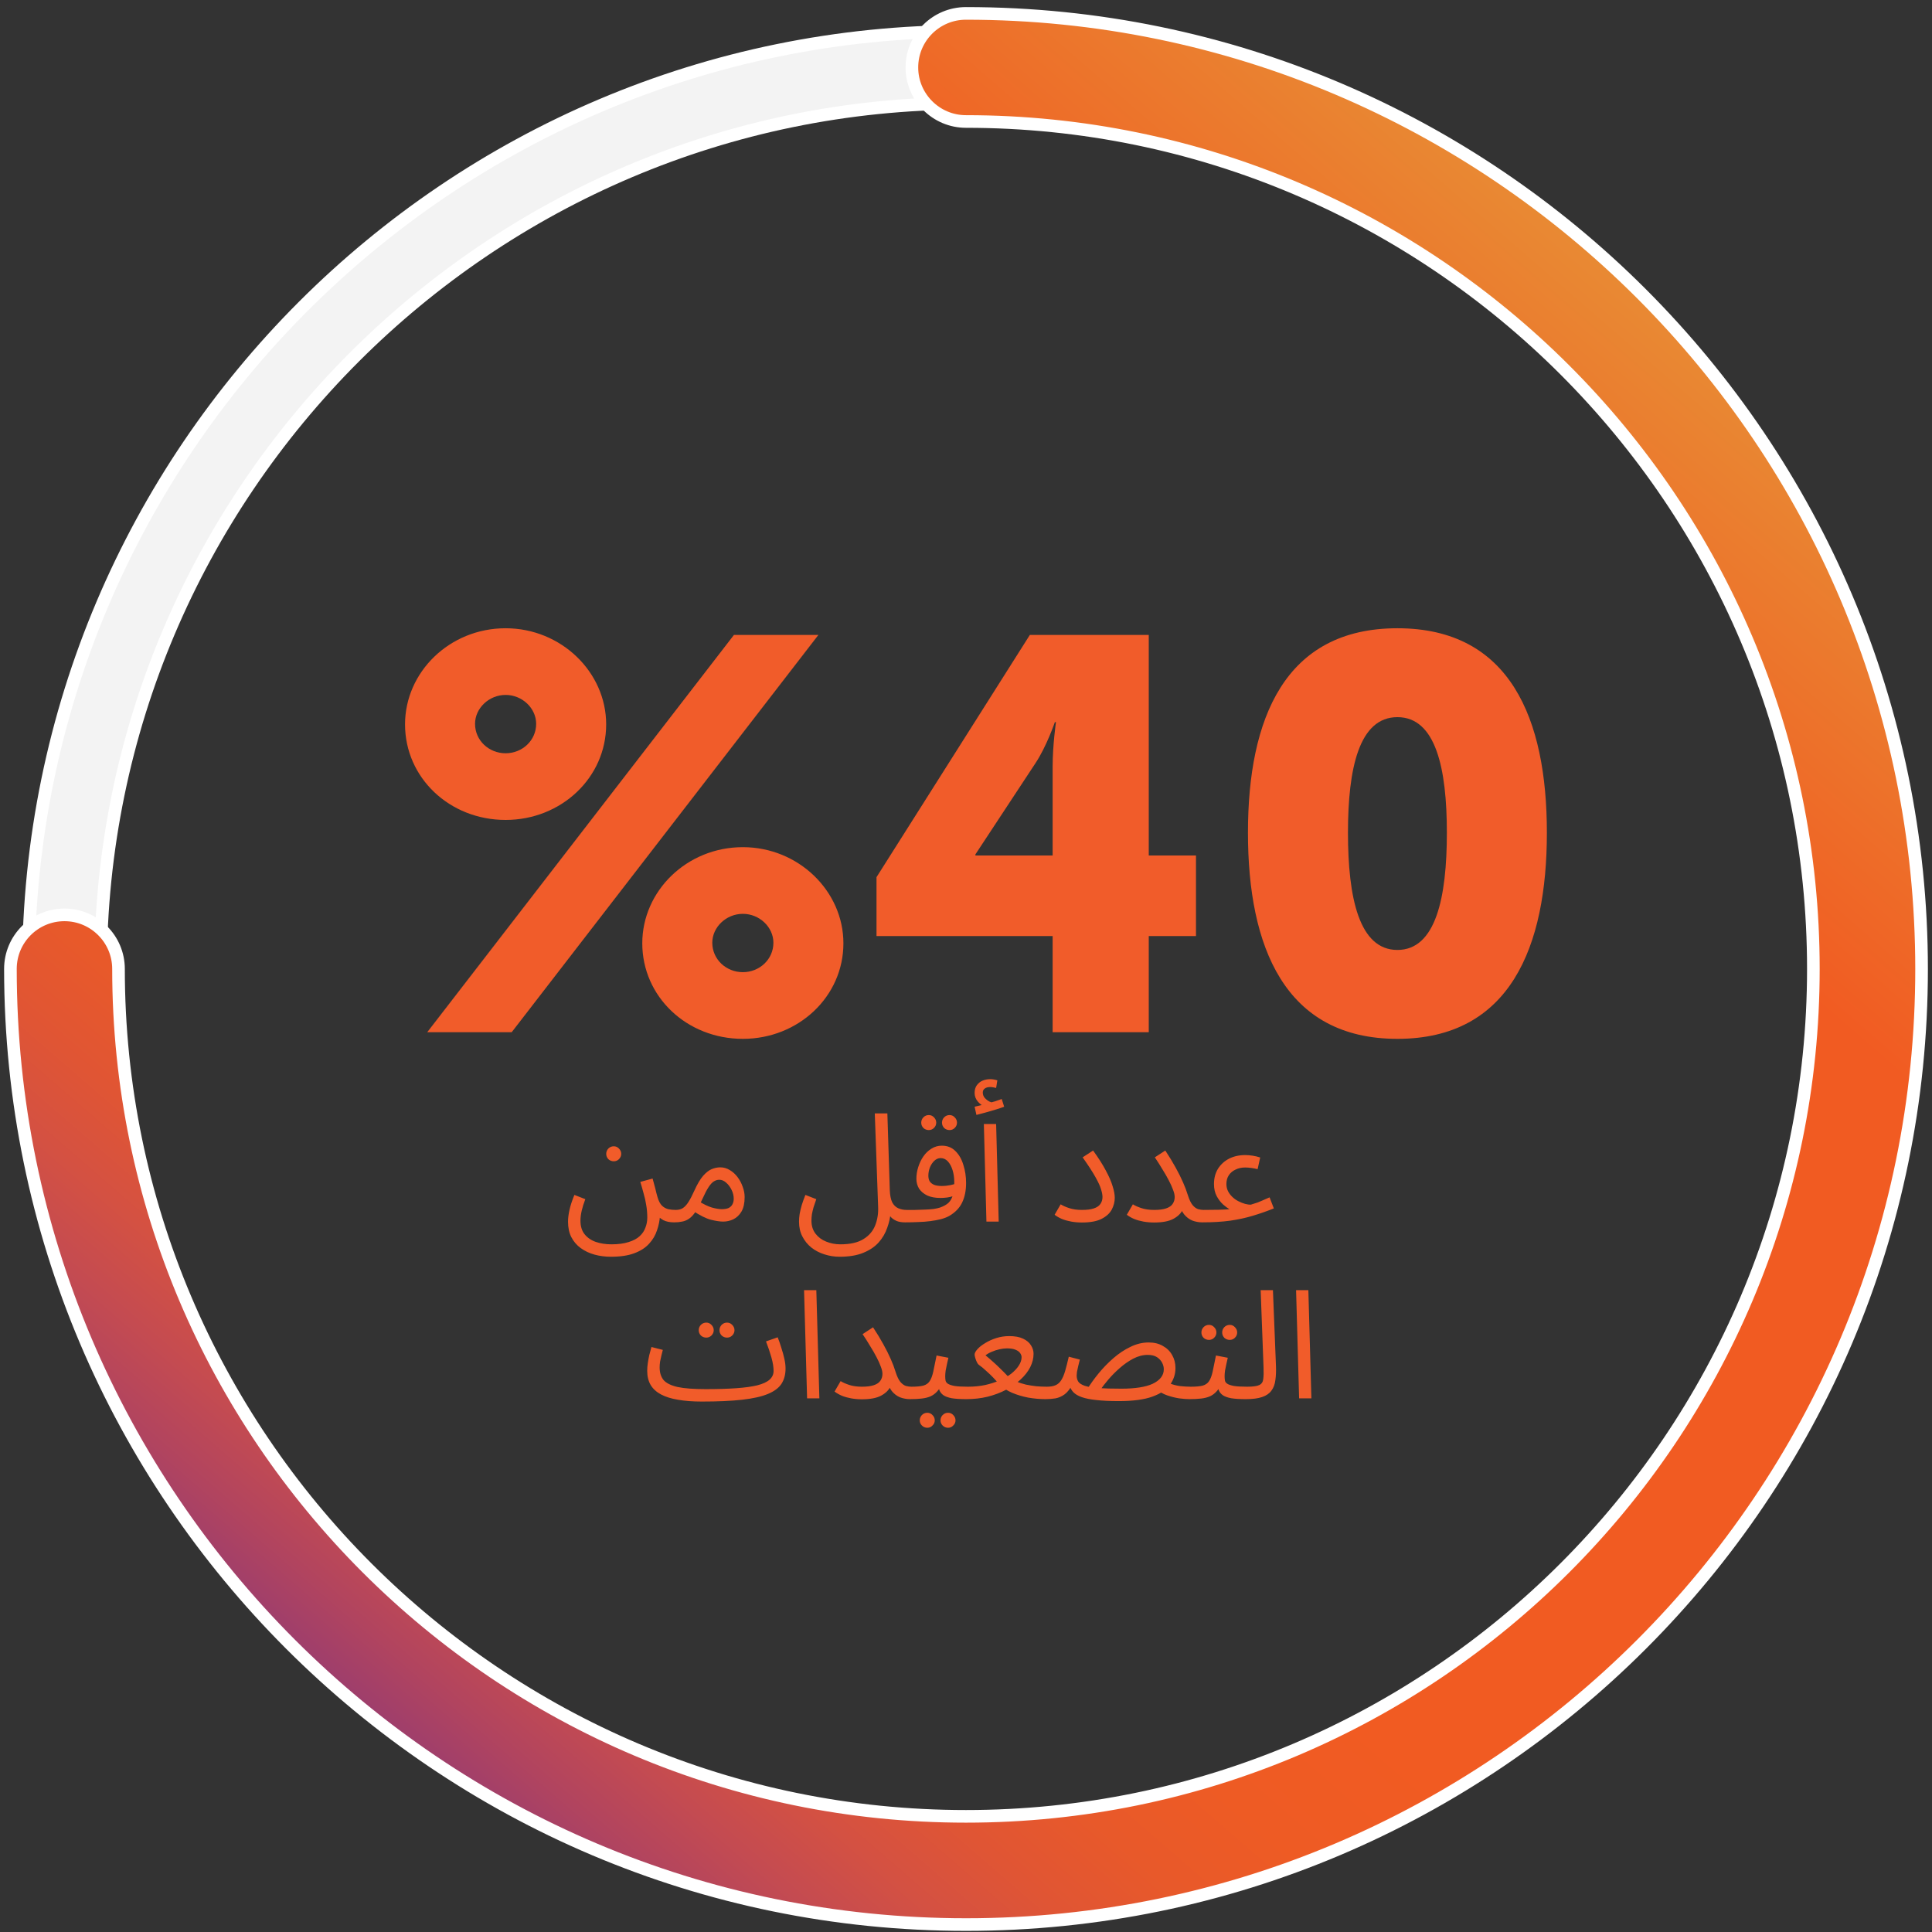
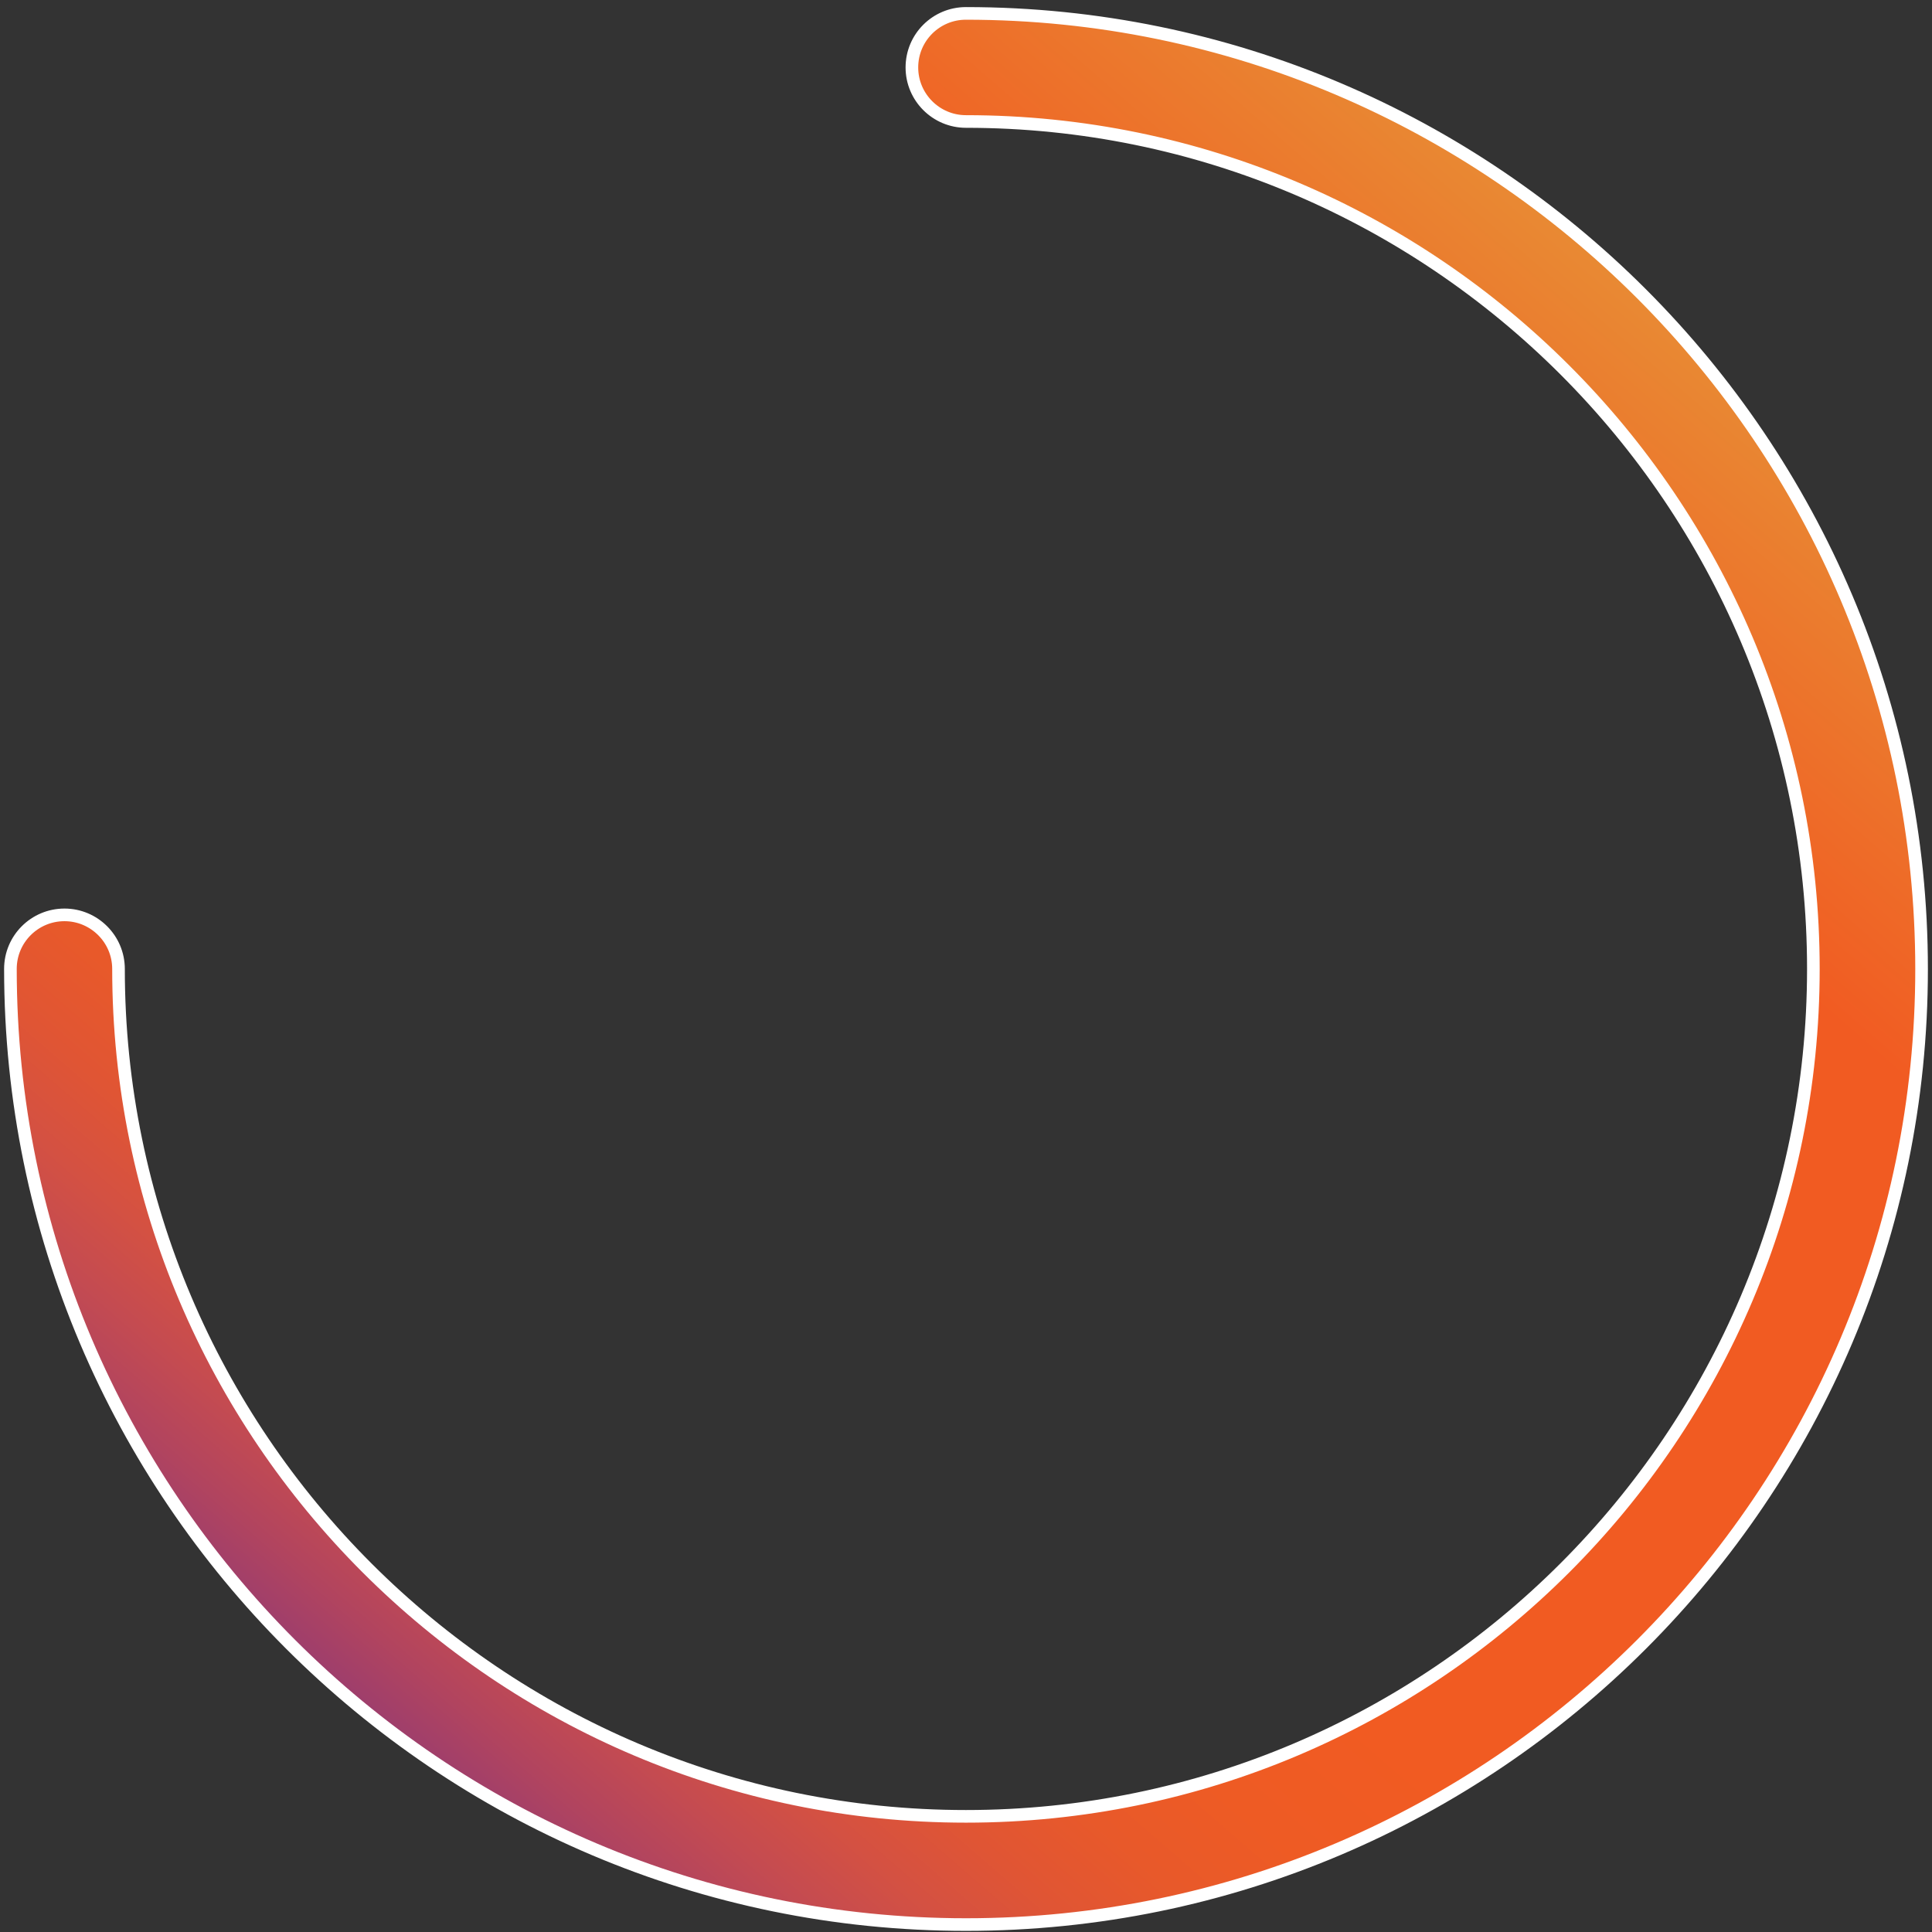
<svg xmlns="http://www.w3.org/2000/svg" width="153" height="153" viewBox="0 0 153 153" fill="none">
  <rect x="0" y="0" width="153" height="153" fill="#333333" stroke="none" />
-   <path d="M76.505 150.981C35.555 150.981 2.255 117.671 2.255 76.731C2.255 35.781 35.565 2.481 76.505 2.481C117.455 2.481 150.755 35.791 150.755 76.731C150.755 117.671 117.445 150.981 76.505 150.981ZM76.505 8.181C38.715 8.181 7.965 38.931 7.965 76.721C7.965 114.511 38.715 145.261 76.505 145.261C114.295 145.261 145.045 114.511 145.045 76.721C145.045 38.931 114.295 8.181 76.505 8.181Z" fill="#F3F3F3" stroke="white" stroke-miterlimit="10" />
  <path d="M76.505 152.411C34.775 152.411 0.825 118.461 0.825 76.731C0.825 74.361 2.745 72.451 5.105 72.451C7.465 72.451 9.385 74.371 9.385 76.731C9.385 113.741 39.495 143.841 76.495 143.841C113.505 143.841 143.605 113.731 143.605 76.731C143.605 39.721 113.495 9.621 76.495 9.621C74.135 9.621 72.215 7.701 72.215 5.341C72.215 2.971 74.135 1.061 76.495 1.061C118.225 1.061 152.175 35.011 152.175 76.741C152.185 118.461 118.235 152.411 76.505 152.411Z" fill="url(#paint0_linear_20_169)" stroke="white" stroke-miterlimit="10" />
-   <path d="M40.04 64.933C35.596 64.933 32.076 61.589 32.076 57.365C32.076 53.229 35.596 49.753 40.04 49.753C44.44 49.753 48.004 53.229 48.004 57.365C48.004 61.589 44.44 64.933 40.04 64.933ZM33.836 81.741L58.124 50.281H64.812L40.524 81.741H33.836ZM40.04 59.653C41.36 59.653 42.46 58.641 42.46 57.321C42.46 56.089 41.36 55.033 40.04 55.033C38.72 55.033 37.62 56.089 37.62 57.321C37.62 58.641 38.72 59.653 40.04 59.653ZM50.864 74.701C50.864 70.565 54.384 67.089 58.828 67.089C63.228 67.089 66.792 70.565 66.792 74.701C66.792 78.925 63.228 82.269 58.828 82.269C54.384 82.269 50.864 78.925 50.864 74.701ZM56.408 74.657C56.408 75.977 57.508 76.989 58.828 76.989C60.148 76.989 61.248 75.977 61.248 74.657C61.248 73.425 60.148 72.369 58.828 72.369C57.508 72.369 56.408 73.425 56.408 74.657ZM69.413 74.129V69.465L81.557 50.281H90.973V67.749H94.713V74.129H90.973V81.741H83.361V74.129H69.413ZM77.245 67.749H83.361V60.709C83.361 58.993 83.625 57.189 83.625 57.189H83.537C83.537 57.189 82.877 59.125 81.997 60.445L77.245 67.661V67.749ZM110.665 82.269C101.733 82.269 98.829 74.965 98.829 65.945C98.829 56.925 101.733 49.753 110.665 49.753C119.597 49.753 122.501 56.925 122.501 65.945C122.501 74.965 119.597 82.269 110.665 82.269ZM110.665 75.229C113.701 75.229 114.581 71.093 114.581 65.945C114.581 60.841 113.701 56.793 110.665 56.793C107.629 56.793 106.749 60.841 106.749 65.945C106.749 71.093 107.629 75.229 110.665 75.229Z" fill="#F15C2A" />
-   <path d="M44.984 96.753C44.984 96.465 45.024 96.145 45.104 95.793C45.184 95.441 45.312 95.053 45.488 94.629L46.352 94.965C46.224 95.301 46.128 95.609 46.064 95.889C46 96.169 45.968 96.429 45.968 96.669C45.968 97.109 46.076 97.465 46.292 97.737C46.516 98.017 46.812 98.221 47.18 98.349C47.556 98.477 47.968 98.541 48.416 98.541C48.96 98.541 49.416 98.481 49.784 98.361C50.152 98.249 50.444 98.093 50.66 97.893C50.876 97.693 51.028 97.465 51.116 97.209C51.212 96.961 51.26 96.701 51.26 96.429C51.26 96.077 51.232 95.745 51.176 95.433C51.128 95.121 51.06 94.817 50.972 94.521C50.892 94.217 50.804 93.909 50.708 93.597L51.68 93.333C51.768 93.637 51.836 93.885 51.884 94.077C51.932 94.261 51.968 94.409 51.992 94.521C52.024 94.633 52.052 94.733 52.076 94.821C52.164 95.117 52.28 95.337 52.424 95.481C52.568 95.617 52.732 95.709 52.916 95.757C53.108 95.797 53.304 95.817 53.504 95.817C53.672 95.817 53.792 95.865 53.864 95.961C53.944 96.049 53.984 96.157 53.984 96.285C53.984 96.413 53.928 96.533 53.816 96.645C53.704 96.749 53.56 96.801 53.384 96.801C53.048 96.801 52.768 96.745 52.544 96.633C52.32 96.513 52.144 96.365 52.016 96.189C51.896 96.013 51.816 95.829 51.776 95.637L52.268 96.249C52.244 96.657 52.164 97.053 52.028 97.437C51.9 97.829 51.692 98.181 51.404 98.493C51.116 98.813 50.724 99.065 50.228 99.249C49.74 99.433 49.124 99.525 48.38 99.525C47.924 99.525 47.492 99.469 47.084 99.357C46.676 99.245 46.312 99.073 45.992 98.841C45.68 98.617 45.432 98.329 45.248 97.977C45.072 97.633 44.984 97.225 44.984 96.753ZM48.608 91.965C48.44 91.965 48.296 91.909 48.176 91.797C48.064 91.677 48.008 91.537 48.008 91.377C48.008 91.217 48.064 91.077 48.176 90.957C48.296 90.837 48.44 90.777 48.608 90.777C48.768 90.777 48.904 90.837 49.016 90.957C49.136 91.077 49.196 91.217 49.196 91.377C49.196 91.537 49.136 91.677 49.016 91.797C48.904 91.909 48.768 91.965 48.608 91.965ZM53.39 96.801L53.51 95.817C53.734 95.817 53.922 95.769 54.074 95.673C54.226 95.577 54.374 95.417 54.518 95.193C54.662 94.969 54.818 94.669 54.986 94.293C55.218 93.781 55.446 93.393 55.67 93.129C55.902 92.865 56.13 92.685 56.354 92.589C56.586 92.493 56.814 92.445 57.038 92.445C57.31 92.445 57.562 92.517 57.794 92.661C58.026 92.797 58.23 92.981 58.406 93.213C58.582 93.445 58.718 93.701 58.814 93.981C58.918 94.253 58.97 94.525 58.97 94.797C58.97 95.277 58.886 95.661 58.718 95.949C58.55 96.229 58.334 96.433 58.07 96.561C57.814 96.681 57.546 96.741 57.266 96.741C57.018 96.741 56.698 96.693 56.306 96.597C55.922 96.501 55.434 96.257 54.842 95.865L55.31 95.109C55.702 95.357 56.054 95.529 56.366 95.625C56.686 95.713 56.95 95.757 57.158 95.757C57.39 95.757 57.574 95.725 57.71 95.661C57.846 95.589 57.946 95.489 58.01 95.361C58.074 95.233 58.106 95.089 58.106 94.929C58.106 94.697 58.05 94.465 57.938 94.233C57.826 94.001 57.682 93.809 57.506 93.657C57.338 93.505 57.158 93.429 56.966 93.429C56.822 93.429 56.682 93.469 56.546 93.549C56.41 93.629 56.27 93.777 56.126 93.993C55.982 94.209 55.818 94.521 55.634 94.929C55.442 95.361 55.258 95.705 55.082 95.961C54.914 96.209 54.742 96.393 54.566 96.513C54.39 96.633 54.206 96.709 54.014 96.741C53.83 96.781 53.622 96.801 53.39 96.801ZM63.277 96.753C63.277 96.561 63.293 96.357 63.325 96.141C63.365 95.917 63.421 95.681 63.493 95.433C63.573 95.177 63.669 94.909 63.781 94.629L64.645 94.965C64.565 95.189 64.493 95.401 64.429 95.601C64.373 95.801 64.329 95.989 64.297 96.165C64.273 96.341 64.261 96.509 64.261 96.669C64.261 97.077 64.369 97.421 64.585 97.701C64.801 97.981 65.081 98.189 65.425 98.325C65.777 98.469 66.153 98.541 66.553 98.541C67.337 98.541 67.949 98.401 68.389 98.121C68.829 97.849 69.137 97.485 69.313 97.029C69.489 96.581 69.565 96.089 69.541 95.553L69.277 88.173H70.273L70.465 94.257C70.481 94.665 70.545 94.985 70.657 95.217C70.777 95.441 70.937 95.597 71.137 95.685C71.337 95.773 71.557 95.817 71.797 95.817C71.965 95.817 72.085 95.865 72.157 95.961C72.237 96.049 72.277 96.157 72.277 96.285C72.277 96.413 72.221 96.533 72.109 96.645C71.997 96.749 71.853 96.801 71.677 96.801C71.429 96.801 71.217 96.769 71.041 96.705C70.865 96.633 70.721 96.545 70.609 96.441C70.497 96.329 70.409 96.205 70.345 96.069C70.281 95.925 70.233 95.781 70.201 95.637L70.537 95.973C70.505 96.397 70.413 96.817 70.261 97.233C70.117 97.657 69.893 98.041 69.589 98.385C69.285 98.729 68.877 99.005 68.365 99.213C67.861 99.421 67.237 99.525 66.493 99.525C66.077 99.525 65.673 99.461 65.281 99.333C64.897 99.213 64.553 99.033 64.249 98.793C63.953 98.553 63.717 98.261 63.541 97.917C63.365 97.581 63.277 97.193 63.277 96.753ZM71.683 96.801L71.803 95.817C72.003 95.817 72.223 95.817 72.463 95.817C72.711 95.809 72.959 95.801 73.207 95.793C73.463 95.785 73.699 95.769 73.915 95.745C74.131 95.713 74.311 95.673 74.455 95.625C74.743 95.521 74.967 95.393 75.127 95.241C75.287 95.081 75.399 94.873 75.463 94.617C75.535 94.353 75.571 94.017 75.571 93.609C75.571 93.273 75.527 92.961 75.439 92.673C75.351 92.385 75.227 92.153 75.067 91.977C74.907 91.801 74.715 91.713 74.491 91.713C74.307 91.713 74.139 91.785 73.987 91.929C73.843 92.065 73.727 92.241 73.639 92.457C73.559 92.673 73.519 92.889 73.519 93.105C73.519 93.273 73.551 93.417 73.615 93.537C73.687 93.657 73.803 93.753 73.963 93.825C74.123 93.889 74.331 93.921 74.587 93.921C74.819 93.921 75.051 93.897 75.283 93.849C75.523 93.801 75.727 93.737 75.895 93.657L75.943 94.497C75.815 94.585 75.671 94.657 75.511 94.713C75.351 94.769 75.183 94.809 75.007 94.833C74.831 94.857 74.655 94.869 74.479 94.869C74.071 94.869 73.723 94.805 73.435 94.677C73.155 94.541 72.939 94.361 72.787 94.137C72.643 93.905 72.571 93.641 72.571 93.345C72.571 93.041 72.619 92.737 72.715 92.433C72.811 92.121 72.947 91.837 73.123 91.581C73.299 91.325 73.511 91.121 73.759 90.969C74.007 90.809 74.283 90.729 74.587 90.729C75.019 90.729 75.375 90.869 75.655 91.149C75.943 91.429 76.155 91.797 76.291 92.253C76.435 92.701 76.507 93.177 76.507 93.681C76.507 94.281 76.403 94.797 76.195 95.229C75.995 95.653 75.659 96.005 75.187 96.285C75.003 96.389 74.779 96.477 74.515 96.549C74.259 96.613 73.975 96.665 73.663 96.705C73.359 96.745 73.039 96.769 72.703 96.777C72.367 96.793 72.027 96.801 71.683 96.801ZM75.199 89.493C75.031 89.493 74.887 89.437 74.767 89.325C74.655 89.205 74.599 89.065 74.599 88.905C74.599 88.745 74.655 88.605 74.767 88.485C74.887 88.365 75.031 88.305 75.199 88.305C75.359 88.305 75.495 88.365 75.607 88.485C75.727 88.605 75.787 88.745 75.787 88.905C75.787 89.065 75.727 89.205 75.607 89.325C75.495 89.437 75.359 89.493 75.199 89.493ZM73.555 89.493C73.387 89.493 73.243 89.437 73.123 89.325C73.011 89.205 72.955 89.065 72.955 88.905C72.955 88.745 73.011 88.605 73.123 88.485C73.243 88.365 73.387 88.305 73.555 88.305C73.715 88.305 73.851 88.365 73.963 88.485C74.083 88.605 74.143 88.745 74.143 88.905C74.143 89.065 74.083 89.205 73.963 89.325C73.851 89.437 73.715 89.493 73.555 89.493ZM78.118 96.741L77.914 89.013H78.886L79.09 96.741H78.118ZM77.326 88.293L77.182 87.645C77.39 87.597 77.558 87.557 77.686 87.525C77.814 87.493 77.958 87.457 78.118 87.417L78.058 87.669C77.85 87.605 77.65 87.469 77.458 87.261C77.274 87.053 77.182 86.817 77.182 86.553C77.182 86.313 77.238 86.113 77.35 85.953C77.47 85.785 77.622 85.661 77.806 85.581C77.998 85.501 78.202 85.461 78.418 85.461C78.506 85.461 78.598 85.469 78.694 85.485C78.798 85.501 78.894 85.525 78.982 85.557L78.886 86.157C78.806 86.141 78.73 86.125 78.658 86.109C78.586 86.093 78.506 86.085 78.418 86.085C78.234 86.085 78.09 86.125 77.986 86.205C77.882 86.277 77.83 86.381 77.83 86.517C77.83 86.685 77.882 86.829 77.986 86.949C78.098 87.069 78.222 87.165 78.358 87.237C78.502 87.301 78.618 87.333 78.706 87.333L78.214 87.381C78.43 87.325 78.63 87.269 78.814 87.213C79.006 87.149 79.178 87.089 79.33 87.033L79.522 87.645C79.33 87.717 79.102 87.793 78.838 87.873C78.582 87.953 78.322 88.029 78.058 88.101C77.794 88.173 77.55 88.237 77.326 88.293ZM83.517 96.201L83.997 95.373C84.157 95.477 84.381 95.577 84.669 95.673C84.957 95.769 85.293 95.817 85.677 95.817C86.077 95.817 86.393 95.777 86.625 95.697C86.865 95.617 87.037 95.501 87.141 95.349C87.253 95.189 87.309 95.005 87.309 94.797C87.309 94.637 87.273 94.441 87.201 94.209C87.137 93.969 86.993 93.649 86.769 93.249C86.545 92.841 86.201 92.309 85.737 91.653L86.565 91.113C86.989 91.697 87.325 92.225 87.573 92.697C87.829 93.169 88.009 93.585 88.113 93.945C88.225 94.297 88.281 94.601 88.281 94.857C88.281 95.177 88.201 95.489 88.041 95.793C87.881 96.089 87.613 96.333 87.237 96.525C86.861 96.717 86.341 96.813 85.677 96.813C85.389 96.813 85.109 96.789 84.837 96.741C84.573 96.693 84.329 96.625 84.105 96.537C83.881 96.441 83.685 96.329 83.517 96.201ZM91.395 95.817C91.795 95.817 92.111 95.777 92.343 95.697C92.583 95.617 92.755 95.501 92.859 95.349C92.971 95.189 93.027 95.005 93.027 94.797C93.027 94.637 92.983 94.445 92.895 94.221C92.815 93.997 92.703 93.749 92.559 93.477C92.415 93.197 92.247 92.905 92.055 92.601C91.871 92.289 91.671 91.973 91.455 91.653L92.283 91.113C92.595 91.585 92.867 92.033 93.099 92.457C93.331 92.873 93.527 93.265 93.687 93.633C93.847 93.993 93.975 94.333 94.071 94.653C94.183 95.005 94.307 95.265 94.443 95.433C94.587 95.601 94.735 95.709 94.887 95.757C95.039 95.797 95.179 95.817 95.307 95.817C95.475 95.817 95.599 95.865 95.679 95.961C95.759 96.049 95.799 96.157 95.799 96.285C95.799 96.413 95.743 96.533 95.631 96.645C95.519 96.749 95.375 96.801 95.199 96.801C94.935 96.801 94.675 96.753 94.419 96.657C94.171 96.553 93.955 96.389 93.771 96.165C93.587 95.933 93.459 95.625 93.387 95.241L93.867 94.857C93.867 95.177 93.799 95.489 93.663 95.793C93.527 96.089 93.279 96.333 92.919 96.525C92.567 96.717 92.059 96.813 91.395 96.813C91.107 96.813 90.827 96.789 90.555 96.741C90.291 96.693 90.047 96.625 89.823 96.537C89.599 96.441 89.403 96.329 89.235 96.201L89.715 95.373C89.875 95.477 90.099 95.577 90.387 95.673C90.675 95.769 91.011 95.817 91.395 95.817ZM95.202 96.801L95.322 95.817C95.826 95.817 96.214 95.813 96.486 95.805C96.766 95.797 96.97 95.789 97.098 95.781C97.226 95.765 97.314 95.757 97.362 95.757C97.218 95.677 97.05 95.553 96.858 95.385C96.666 95.209 96.498 94.989 96.354 94.725C96.21 94.453 96.138 94.133 96.138 93.765C96.138 93.309 96.242 92.909 96.45 92.565C96.666 92.221 96.958 91.953 97.326 91.761C97.702 91.569 98.13 91.473 98.61 91.473C98.794 91.473 98.99 91.489 99.198 91.521C99.406 91.553 99.606 91.601 99.798 91.665L99.594 92.589C99.434 92.549 99.266 92.517 99.09 92.493C98.914 92.469 98.754 92.457 98.61 92.457C98.322 92.457 98.066 92.513 97.842 92.625C97.618 92.729 97.442 92.877 97.314 93.069C97.186 93.261 97.122 93.493 97.122 93.765C97.122 93.973 97.166 94.165 97.254 94.341C97.342 94.509 97.458 94.661 97.602 94.797C97.746 94.933 97.906 95.045 98.082 95.133C98.258 95.221 98.43 95.289 98.598 95.337C98.774 95.385 98.93 95.405 99.066 95.397C99.162 95.365 99.25 95.337 99.33 95.313C99.41 95.289 99.498 95.261 99.594 95.229C99.698 95.189 99.822 95.137 99.966 95.073C100.118 95.009 100.31 94.925 100.542 94.821L100.878 95.697C100.342 95.913 99.794 96.105 99.234 96.273C98.682 96.441 98.078 96.573 97.422 96.669C96.774 96.757 96.034 96.801 95.202 96.801ZM55.574 110.993L55.886 110.009C56.822 110.009 57.626 109.985 58.298 109.937C58.978 109.889 59.534 109.813 59.966 109.709C60.406 109.597 60.73 109.449 60.938 109.265C61.154 109.073 61.262 108.841 61.262 108.569C61.262 108.265 61.206 107.913 61.094 107.513C60.982 107.113 60.838 106.685 60.662 106.229L61.586 105.905C61.69 106.161 61.786 106.437 61.874 106.733C61.97 107.021 62.05 107.309 62.114 107.597C62.178 107.877 62.21 108.137 62.21 108.377C62.21 108.849 62.102 109.253 61.886 109.589C61.67 109.917 61.31 110.185 60.806 110.393C60.302 110.601 59.622 110.753 58.766 110.849C57.918 110.945 56.854 110.993 55.574 110.993ZM55.574 110.993C54.862 110.993 54.234 110.945 53.69 110.849C53.154 110.761 52.706 110.621 52.346 110.429C51.986 110.237 51.714 109.989 51.53 109.685C51.346 109.373 51.254 108.997 51.254 108.557C51.254 108.357 51.27 108.153 51.302 107.945C51.334 107.729 51.374 107.513 51.422 107.297C51.478 107.081 51.534 106.873 51.59 106.673L52.49 106.901C52.458 107.021 52.422 107.165 52.382 107.333C52.342 107.493 52.306 107.657 52.274 107.825C52.25 107.993 52.238 108.145 52.238 108.281C52.238 108.697 52.342 109.033 52.55 109.289C52.766 109.537 53.138 109.721 53.666 109.841C54.194 109.953 54.934 110.009 55.886 110.009L56.126 110.609L55.574 110.993ZM57.578 105.929C57.41 105.929 57.266 105.873 57.146 105.761C57.034 105.641 56.978 105.501 56.978 105.341C56.978 105.181 57.034 105.041 57.146 104.921C57.266 104.801 57.41 104.741 57.578 104.741C57.738 104.741 57.874 104.801 57.986 104.921C58.106 105.041 58.166 105.181 58.166 105.341C58.166 105.501 58.106 105.641 57.986 105.761C57.874 105.873 57.738 105.929 57.578 105.929ZM55.934 105.929C55.766 105.929 55.622 105.873 55.502 105.761C55.39 105.641 55.334 105.501 55.334 105.341C55.334 105.181 55.39 105.041 55.502 104.921C55.622 104.801 55.766 104.741 55.934 104.741C56.094 104.741 56.23 104.801 56.342 104.921C56.462 105.041 56.522 105.181 56.522 105.341C56.522 105.501 56.462 105.641 56.342 105.761C56.23 105.873 56.094 105.929 55.934 105.929ZM63.916 110.741L63.675 102.173H64.647L64.888 110.741H63.916ZM68.251 109.817C68.651 109.817 68.967 109.777 69.199 109.697C69.439 109.617 69.611 109.501 69.715 109.349C69.827 109.189 69.883 109.005 69.883 108.797C69.883 108.637 69.839 108.445 69.751 108.221C69.671 107.997 69.559 107.749 69.415 107.477C69.271 107.197 69.103 106.905 68.911 106.601C68.727 106.289 68.527 105.973 68.311 105.653L69.139 105.113C69.451 105.585 69.723 106.033 69.955 106.457C70.187 106.873 70.383 107.265 70.543 107.633C70.703 107.993 70.831 108.333 70.927 108.653C71.039 109.005 71.163 109.265 71.299 109.433C71.443 109.601 71.591 109.709 71.743 109.757C71.895 109.797 72.035 109.817 72.163 109.817C72.331 109.817 72.455 109.865 72.535 109.961C72.615 110.049 72.655 110.157 72.655 110.285C72.655 110.413 72.599 110.533 72.487 110.645C72.375 110.749 72.231 110.801 72.055 110.801C71.791 110.801 71.531 110.753 71.275 110.657C71.027 110.553 70.811 110.389 70.627 110.165C70.443 109.933 70.315 109.625 70.243 109.241L70.723 108.857C70.723 109.177 70.655 109.489 70.519 109.793C70.383 110.089 70.135 110.333 69.775 110.525C69.423 110.717 68.915 110.813 68.251 110.813C67.963 110.813 67.683 110.789 67.411 110.741C67.147 110.693 66.903 110.625 66.679 110.537C66.455 110.441 66.259 110.329 66.091 110.201L66.571 109.373C66.731 109.477 66.955 109.577 67.243 109.673C67.531 109.769 67.867 109.817 68.251 109.817ZM72.058 110.801L72.178 109.817C72.578 109.817 72.89 109.789 73.114 109.733C73.338 109.669 73.506 109.553 73.618 109.385C73.738 109.209 73.834 108.957 73.906 108.629C73.978 108.301 74.066 107.873 74.17 107.345L75.106 107.525C75.074 107.669 75.038 107.829 74.998 108.005C74.958 108.181 74.922 108.357 74.89 108.533C74.866 108.701 74.854 108.849 74.854 108.977C74.854 109.097 74.862 109.209 74.878 109.313C74.894 109.417 74.954 109.505 75.058 109.577C75.162 109.649 75.338 109.709 75.586 109.757C75.834 109.797 76.19 109.817 76.654 109.817C76.822 109.817 76.942 109.865 77.014 109.961C77.094 110.049 77.134 110.157 77.134 110.285C77.134 110.413 77.078 110.533 76.966 110.645C76.854 110.749 76.71 110.801 76.534 110.801C76.046 110.801 75.658 110.777 75.37 110.729C75.082 110.673 74.862 110.593 74.71 110.489C74.566 110.385 74.462 110.257 74.398 110.105C74.342 109.945 74.298 109.761 74.266 109.553L74.626 109.577C74.498 109.833 74.358 110.041 74.206 110.201C74.062 110.361 73.894 110.485 73.702 110.573C73.51 110.661 73.278 110.721 73.006 110.753C72.742 110.785 72.426 110.801 72.058 110.801ZM75.082 113.069C74.914 113.069 74.77 113.009 74.65 112.889C74.538 112.777 74.482 112.641 74.482 112.481C74.482 112.321 74.538 112.181 74.65 112.061C74.77 111.941 74.914 111.881 75.082 111.881C75.242 111.881 75.378 111.941 75.49 112.061C75.61 112.181 75.67 112.321 75.67 112.481C75.67 112.641 75.61 112.777 75.49 112.889C75.378 113.009 75.242 113.069 75.082 113.069ZM73.438 113.069C73.27 113.069 73.126 113.009 73.006 112.889C72.894 112.777 72.838 112.641 72.838 112.481C72.838 112.321 72.894 112.181 73.006 112.061C73.126 111.941 73.27 111.881 73.438 111.881C73.598 111.881 73.734 111.941 73.846 112.061C73.966 112.181 74.026 112.321 74.026 112.481C74.026 112.641 73.966 112.777 73.846 112.889C73.734 113.009 73.598 113.069 73.438 113.069ZM76.534 110.801L76.654 109.817C77.134 109.817 77.586 109.773 78.01 109.685C78.434 109.589 78.822 109.465 79.174 109.313C79.534 109.153 79.842 108.973 80.098 108.773C80.354 108.565 80.55 108.353 80.686 108.137C80.83 107.913 80.902 107.693 80.902 107.477C80.902 107.373 80.866 107.269 80.794 107.165C80.722 107.053 80.598 106.961 80.422 106.889C80.254 106.817 80.026 106.781 79.738 106.781C79.562 106.781 79.366 106.805 79.15 106.853C78.934 106.901 78.726 106.969 78.526 107.057C78.334 107.137 78.174 107.229 78.046 107.333C78.262 107.509 78.462 107.681 78.646 107.849C78.838 108.017 79.034 108.201 79.234 108.401C79.434 108.593 79.65 108.813 79.882 109.061C80.066 109.197 80.27 109.313 80.494 109.409C80.726 109.505 80.974 109.585 81.238 109.649C81.51 109.705 81.786 109.749 82.066 109.781C82.346 109.805 82.626 109.817 82.906 109.817C83.074 109.817 83.194 109.865 83.266 109.961C83.346 110.049 83.386 110.157 83.386 110.285C83.386 110.413 83.33 110.533 83.218 110.645C83.106 110.749 82.962 110.801 82.786 110.801C82.346 110.801 81.894 110.761 81.43 110.681C80.974 110.593 80.546 110.465 80.146 110.297C79.746 110.121 79.406 109.901 79.126 109.637C78.99 109.461 78.838 109.285 78.67 109.109C78.502 108.933 78.318 108.757 78.118 108.581C77.926 108.397 77.718 108.225 77.494 108.065C77.446 108.025 77.398 107.953 77.35 107.849C77.302 107.745 77.262 107.637 77.23 107.525C77.198 107.413 77.182 107.329 77.182 107.273C77.182 107.153 77.258 107.009 77.41 106.841C77.562 106.673 77.766 106.513 78.022 106.361C78.278 106.201 78.57 106.069 78.898 105.965C79.226 105.861 79.566 105.809 79.918 105.809C80.374 105.809 80.742 105.877 81.022 106.013C81.31 106.149 81.518 106.325 81.646 106.541C81.782 106.749 81.85 106.973 81.85 107.213C81.85 107.565 81.762 107.917 81.586 108.269C81.41 108.613 81.158 108.937 80.83 109.241C80.502 109.545 80.118 109.817 79.678 110.057C79.238 110.289 78.75 110.473 78.214 110.609C77.686 110.737 77.126 110.801 76.534 110.801ZM94.18 110.801C93.972 110.801 93.708 110.781 93.388 110.741C93.076 110.693 92.756 110.613 92.428 110.501C92.108 110.389 91.836 110.233 91.612 110.033L92.596 109.541C92.876 109.653 93.164 109.729 93.46 109.769C93.764 109.801 94.044 109.817 94.3 109.817C94.468 109.817 94.588 109.865 94.66 109.961C94.74 110.049 94.78 110.157 94.78 110.285C94.78 110.413 94.724 110.533 94.612 110.645C94.5 110.749 94.356 110.801 94.18 110.801ZM88.6 110.957C87.896 110.957 87.304 110.929 86.824 110.873C86.352 110.825 85.968 110.749 85.672 110.645C85.376 110.541 85.152 110.409 85 110.249C84.848 110.089 84.744 109.897 84.688 109.673L84.964 109.577C84.764 109.961 84.548 110.241 84.316 110.417C84.084 110.585 83.84 110.693 83.584 110.741C83.336 110.781 83.072 110.801 82.792 110.801L82.912 109.817C83.192 109.817 83.42 109.777 83.596 109.697C83.78 109.617 83.928 109.485 84.04 109.301C84.16 109.117 84.264 108.873 84.352 108.569C84.44 108.265 84.536 107.889 84.64 107.441L85.516 107.669C85.468 107.853 85.424 108.029 85.384 108.197C85.344 108.365 85.312 108.513 85.288 108.641C85.272 108.761 85.264 108.857 85.264 108.929C85.264 109.121 85.308 109.285 85.396 109.421C85.484 109.549 85.652 109.657 85.9 109.745C86.148 109.825 86.504 109.885 86.968 109.925C87.44 109.957 88.056 109.973 88.816 109.973C89.344 109.973 89.816 109.941 90.232 109.877C90.648 109.813 90.996 109.717 91.276 109.589C91.564 109.453 91.784 109.289 91.936 109.097C92.088 108.905 92.164 108.685 92.164 108.437C92.164 108.261 92.12 108.089 92.032 107.921C91.944 107.745 91.808 107.597 91.624 107.477C91.44 107.357 91.196 107.297 90.892 107.297C90.508 107.297 90.124 107.397 89.74 107.597C89.364 107.797 89.004 108.049 88.66 108.353C88.324 108.649 88.024 108.953 87.76 109.265C87.496 109.577 87.284 109.849 87.124 110.081L86.08 110.045C86.336 109.629 86.64 109.205 86.992 108.773C87.352 108.333 87.744 107.929 88.168 107.561C88.6 107.185 89.052 106.885 89.524 106.661C89.996 106.429 90.476 106.313 90.964 106.313C91.404 106.313 91.78 106.405 92.092 106.589C92.412 106.765 92.656 107.005 92.824 107.309C93 107.613 93.088 107.957 93.088 108.341C93.088 108.813 92.948 109.249 92.668 109.649C92.396 110.041 91.932 110.357 91.276 110.597C90.62 110.837 89.728 110.957 88.6 110.957ZM94.183 110.801L94.303 109.817C94.703 109.817 95.015 109.789 95.239 109.733C95.463 109.669 95.631 109.553 95.743 109.385C95.863 109.209 95.959 108.957 96.031 108.629C96.103 108.301 96.191 107.873 96.295 107.345L97.231 107.525C97.199 107.669 97.163 107.829 97.123 108.005C97.083 108.181 97.047 108.357 97.015 108.533C96.991 108.701 96.979 108.849 96.979 108.977C96.979 109.097 96.987 109.209 97.003 109.313C97.019 109.417 97.079 109.505 97.183 109.577C97.287 109.649 97.463 109.709 97.711 109.757C97.959 109.797 98.315 109.817 98.779 109.817C98.947 109.817 99.067 109.865 99.139 109.961C99.219 110.049 99.259 110.157 99.259 110.285C99.259 110.413 99.203 110.533 99.091 110.645C98.979 110.749 98.835 110.801 98.659 110.801C98.171 110.801 97.783 110.777 97.495 110.729C97.207 110.673 96.987 110.593 96.835 110.489C96.691 110.385 96.587 110.257 96.523 110.105C96.467 109.945 96.423 109.761 96.391 109.553L96.751 109.577C96.623 109.833 96.483 110.041 96.331 110.201C96.187 110.361 96.019 110.485 95.827 110.573C95.635 110.661 95.403 110.721 95.131 110.753C94.867 110.785 94.551 110.801 94.183 110.801ZM97.387 106.109C97.219 106.109 97.075 106.053 96.955 105.941C96.843 105.821 96.787 105.681 96.787 105.521C96.787 105.361 96.843 105.221 96.955 105.101C97.075 104.981 97.219 104.921 97.387 104.921C97.547 104.921 97.683 104.981 97.795 105.101C97.915 105.221 97.975 105.361 97.975 105.521C97.975 105.681 97.915 105.821 97.795 105.941C97.683 106.053 97.547 106.109 97.387 106.109ZM95.743 106.109C95.575 106.109 95.431 106.053 95.311 105.941C95.199 105.821 95.143 105.681 95.143 105.521C95.143 105.361 95.199 105.221 95.311 105.101C95.431 104.981 95.575 104.921 95.743 104.921C95.903 104.921 96.039 104.981 96.151 105.101C96.271 105.221 96.331 105.361 96.331 105.521C96.331 105.681 96.271 105.821 96.151 105.941C96.039 106.053 95.903 106.109 95.743 106.109ZM98.659 110.801L98.767 109.817C99.223 109.817 99.543 109.773 99.727 109.685C99.911 109.597 100.015 109.441 100.039 109.217C100.071 108.993 100.079 108.681 100.063 108.281L99.835 102.173H100.807L101.047 108.173C101.063 108.597 101.047 108.973 100.999 109.301C100.959 109.629 100.855 109.905 100.687 110.129C100.527 110.353 100.283 110.521 99.955 110.633C99.635 110.745 99.203 110.801 98.659 110.801ZM102.88 110.741L102.64 102.173H103.612L103.852 110.741H102.88Z" fill="#F15C2A" />
  <defs>
    <linearGradient id="paint0_linear_20_169" x1="26.464" y1="147.793" x2="138.278" y2="18.675" gradientUnits="userSpaceOnUse">
      <stop stop-color="#662D8F" />
      <stop offset="0.03" stop-color="#83347E" />
      <stop offset="0.061" stop-color="#9B3D6E" />
      <stop offset="0.094" stop-color="#B1445F" />
      <stop offset="0.129" stop-color="#C44B51" />
      <stop offset="0.166" stop-color="#D45142" />
      <stop offset="0.204" stop-color="#E05534" />
      <stop offset="0.247" stop-color="#E8592A" />
      <stop offset="0.296" stop-color="#EE5B24" />
      <stop offset="0.367" stop-color="#F15B22" />
      <stop offset="0.752" stop-color="#F15B22" />
      <stop offset="1" stop-color="#E69638" />
    </linearGradient>
  </defs>
</svg>